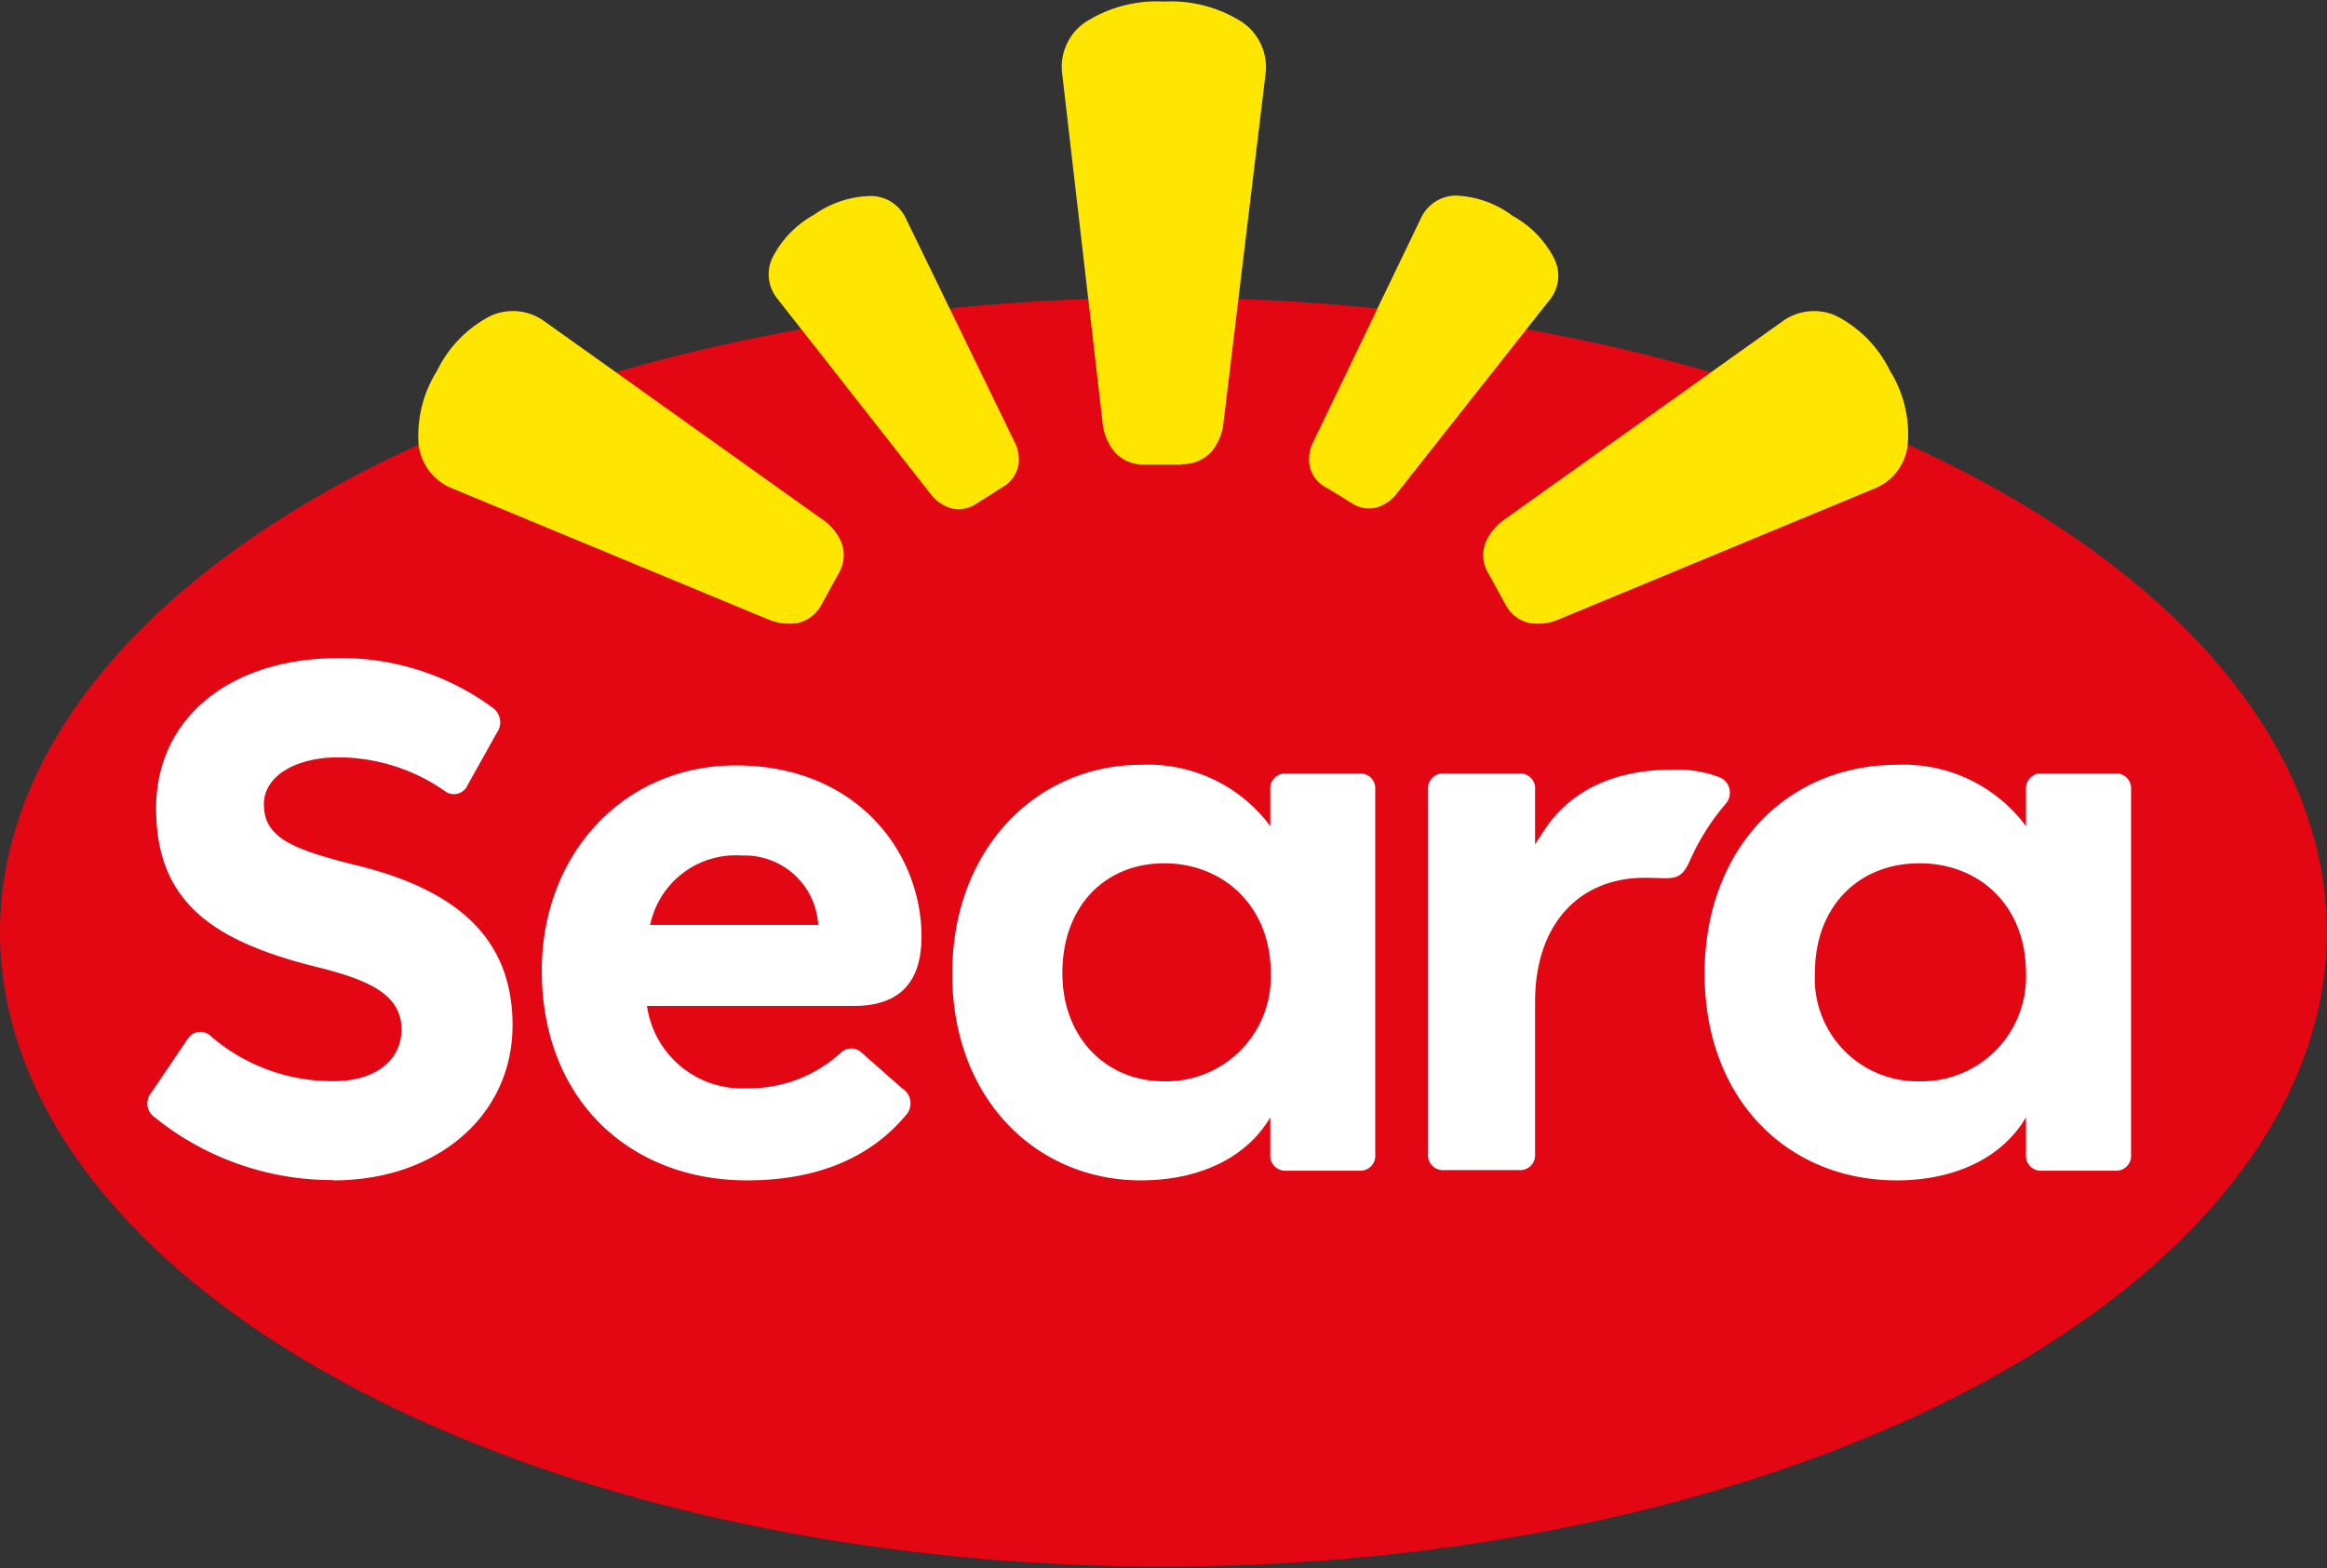
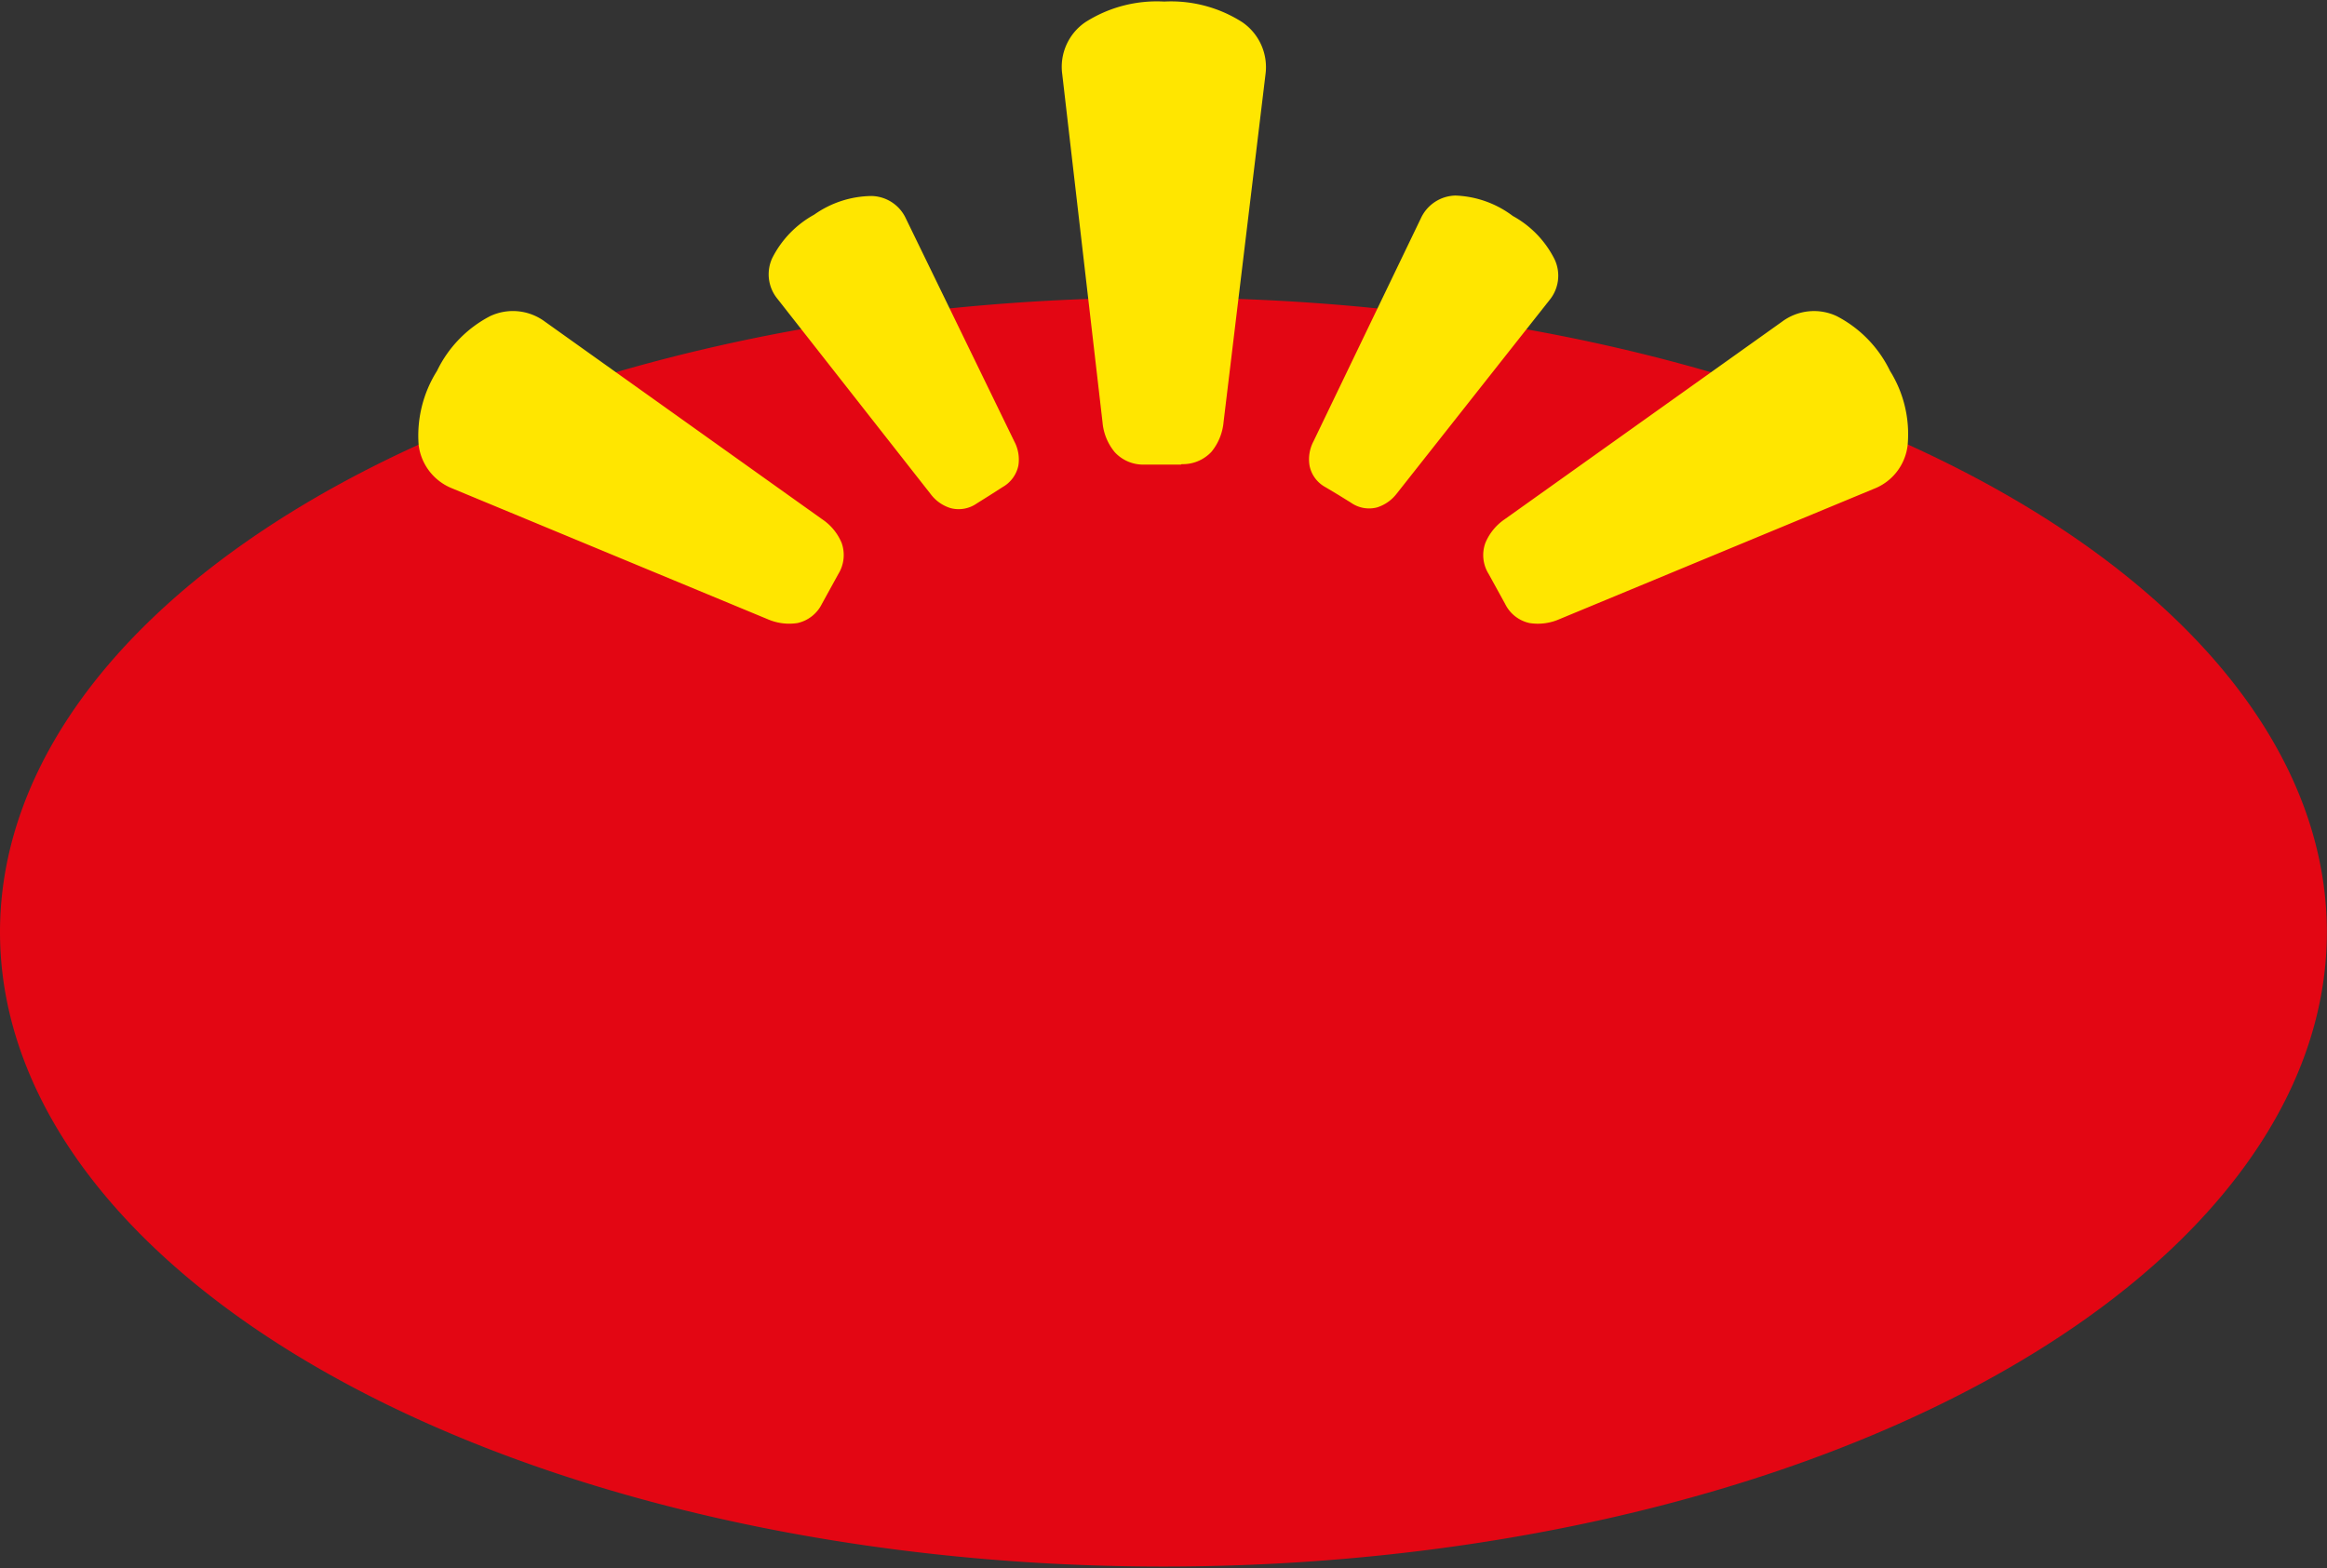
<svg xmlns="http://www.w3.org/2000/svg" width="500" height="337" version="1.1" viewBox="0 0 500 337">
  <rect x="0" y="0" width="500" height="337" fill="#333333" stroke="none" />
  <g transform="matrix(3.207 0 0 3.207 -1.4908e-7 .338)">
    <path class="cls-1" d="m155.9 62.36a77.95 42.52 0 0 1-77.95 42.52 77.95 42.52 0 0 1-77.95-42.52 77.95 42.52 0 0 1 77.95-42.52 77.95 42.52 0 0 1 77.95 42.52z" fill="#e30613" />
    <path class="cls-2" d="m29.28 24.75a8.09 8.09 0 0 1 3.56-3.67 3.59 3.59 0 0 1 3.67 0.37l18.57 13.24a3.54 3.54 0 0 1 1.31 1.59 2.42 2.42 0 0 1-0.22 2.08l-1.1 2a2.4 2.4 0 0 1-1.64 1.29 3.61 3.61 0 0 1-2-0.26l-21.12-8.76a3.6 3.6 0 0 1-2.26-2.91 8.13 8.13 0 0 1 1.23-4.97zm97.35 0a8.1 8.1 0 0 0-3.57-3.67 3.58 3.58 0 0 0-3.66 0.37l-18.58 13.24a3.58 3.58 0 0 0-1.3 1.59 2.38 2.38 0 0 0 0.22 2.08l1.1 2a2.38 2.38 0 0 0 1.64 1.29 3.58 3.58 0 0 0 2-0.26l21.08-8.74a3.57 3.57 0 0 0 2.25-2.91 8 8 0 0 0-1.18-4.99zm-47.46 6.25a2.62 2.62 0 0 0 2-0.83 3.67 3.67 0 0 0 0.81-2l2.81-23.31a3.65 3.65 0 0 0-1.56-3.48 8.85 8.85 0 0 0-5.23-1.38 8.9 8.9 0 0 0-5.28 1.38 3.62 3.62 0 0 0-1.55 3.48l2.7 23.34a3.61 3.61 0 0 0 0.82 2 2.59 2.59 0 0 0 2 0.83h2.43zm-12 1.54a2.16 2.16 0 0 0 1.06-1.44 2.59 2.59 0 0 0-0.27-1.62l-7.27-14.95a2.59 2.59 0 0 0-2.3-1.5 6.78 6.78 0 0 0-3.84 1.25 6.84 6.84 0 0 0-2.81 2.91 2.59 2.59 0 0 0 0.34 2.72l10.27 13.09a2.63 2.63 0 0 0 1.35 0.95 2.12 2.12 0 0 0 1.75-0.32l0.83-0.52zm22.5 0.52 0.84 0.52a2.11 2.11 0 0 0 1.75 0.32 2.67 2.67 0 0 0 1.3-0.9l10.26-13a2.57 2.57 0 0 0 0.34-2.72 6.75 6.75 0 0 0-2.8-2.91 6.78 6.78 0 0 0-3.85-1.37 2.61 2.61 0 0 0-2.3 1.5l-7.21 14.98a2.58 2.58 0 0 0-0.26 1.62 2.1 2.1 0 0 0 1.06 1.44z" fill="#ffe600" />
-     <path class="cls-3" d="m128.6 72.36a6.88 6.88 0 0 1-7-7.25c0-4.55 3-7.36 7-7.36s7.14 2.81 7.14 7.36a7 7 0 0 1-7.14 7.25m-1.51 6.64c3.57 0 6.92-1.3 8.65-4.22v2.48a1 1 0 0 0 1.09 1.09h4.86a1 1 0 0 0 1.09-1.09v-24.45a1 1 0 0 0-1.09-1.08h-4.86a1 1 0 0 0-1.09 1.08v2.45a10.2 10.2 0 0 0-8.65-4.11c-7.36 0-12.88 5.63-12.88 14s5.52 13.85 12.88 13.85m-13.85-21.47a15.51 15.51 0 0 1 2.36-3.74 1.13 1.13 0 0 0-0.3-1.77 8 8 0 0 0-3.36-0.54c-2.7 0-6.27 0.75-8.44 4l-0.65 1v-3.67a1 1 0 0 0-1.08-1.08h-5a1 1 0 0 0-1.09 1.08v24.41a1 1 0 0 0 1.09 1.09h5a1 1 0 0 0 1.08-1.09v-10.17c0-5.19 2.92-8.33 7.36-8.33 1.84 0 2.38 0.33 3.03-1.19zm-35.24 14.83c-3.9 0-6.82-2.93-6.82-7.25 0-4.55 2.92-7.36 6.82-7.36s7.14 2.81 7.14 7.36a7 7 0 0 1-7.14 7.25m-1.55 6.64c3.58 0 6.93-1.3 8.66-4.22v2.48a1 1 0 0 0 1.08 1.09h4.87a1 1 0 0 0 1.08-1.09v-24.45a1 1 0 0 0-1.08-1.08h-4.87a1 1 0 0 0-1.08 1.08v2.45a10.2 10.2 0 0 0-8.66-4.11c-7 0-12.65 5.63-12.65 14s5.62 13.85 12.65 13.85m-26.39 0c4.86 0 8.33-1.63 10.6-4.33a1.18 1.18 0 0 0-0.22-1.84l-2.7-2.38a1 1 0 0 0-1.41 0 9.11 9.11 0 0 1-6.27 2.38 6.43 6.43 0 0 1-6.71-5.52h13.85c3 0 4.54-1.51 4.54-4.65 0-5.63-4.33-11.47-12.44-11.47-7.57 0-13 6-13 13.74 0 8.76 6 14.07 13.74 14.07m-27.7 0c6.92 0 12-4.33 12-10.39 0-5.63-3.46-9-10.39-10.71-4.33-1.08-6.27-1.84-6.27-4.11 0-1.84 2.05-3.14 5-3.14a12.5 12.5 0 0 1 7.14 2.27 1 1 0 0 0 1.52-0.43l1.95-3.49a1.2 1.2 0 0 0-0.22-1.63 17.07 17.07 0 0 0-10.39-3.37c-7.25 0-12.22 4-12.22 10.06 0 6.28 3.78 8.87 10.6 10.6 3.57 0.87 5.84 1.84 5.84 4.22 0 2.06-1.73 3.47-4.54 3.47a12.46 12.46 0 0 1-8.22-3 1 1 0 0 0-1.52 0.1l-2.49 3.68a1.11 1.11 0 0 0 0.22 1.63 18.91 18.91 0 0 0 12 4.22m32.46-17.1h-11.25a5.86 5.86 0 0 1 6.17-4.65 4.93 4.93 0 0 1 5.09 4.65" fill="#fff" />
  </g>
</svg>